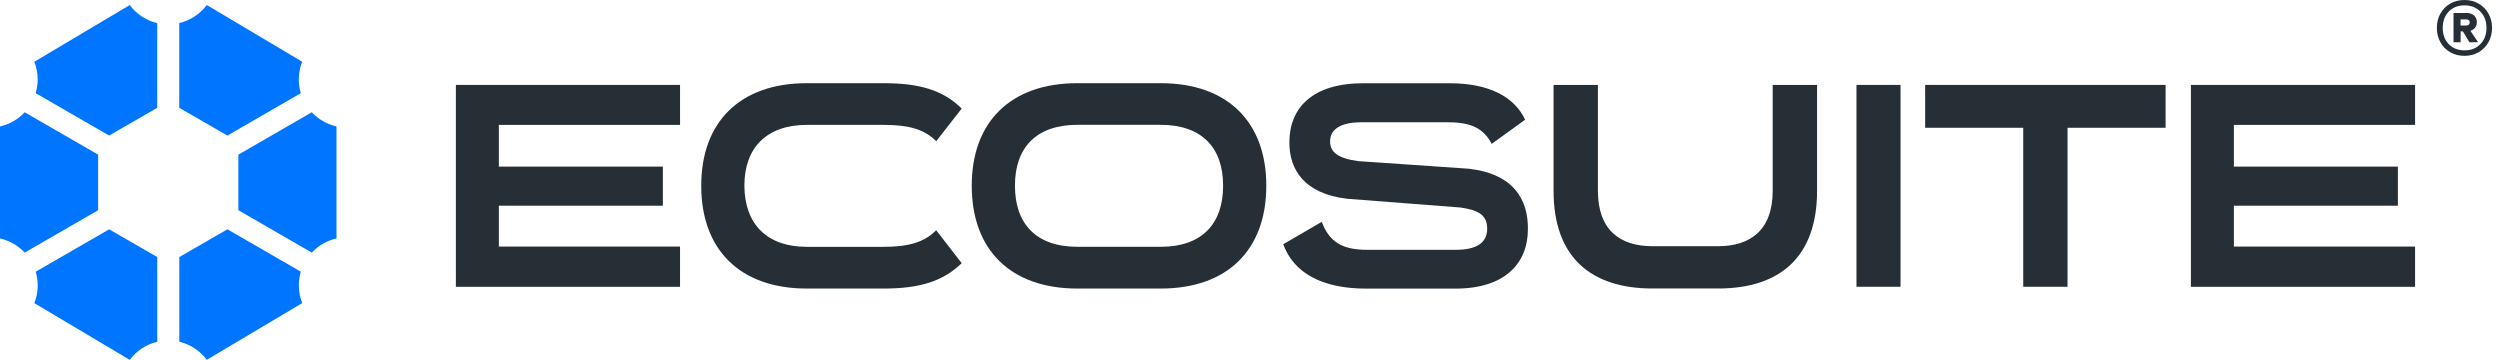
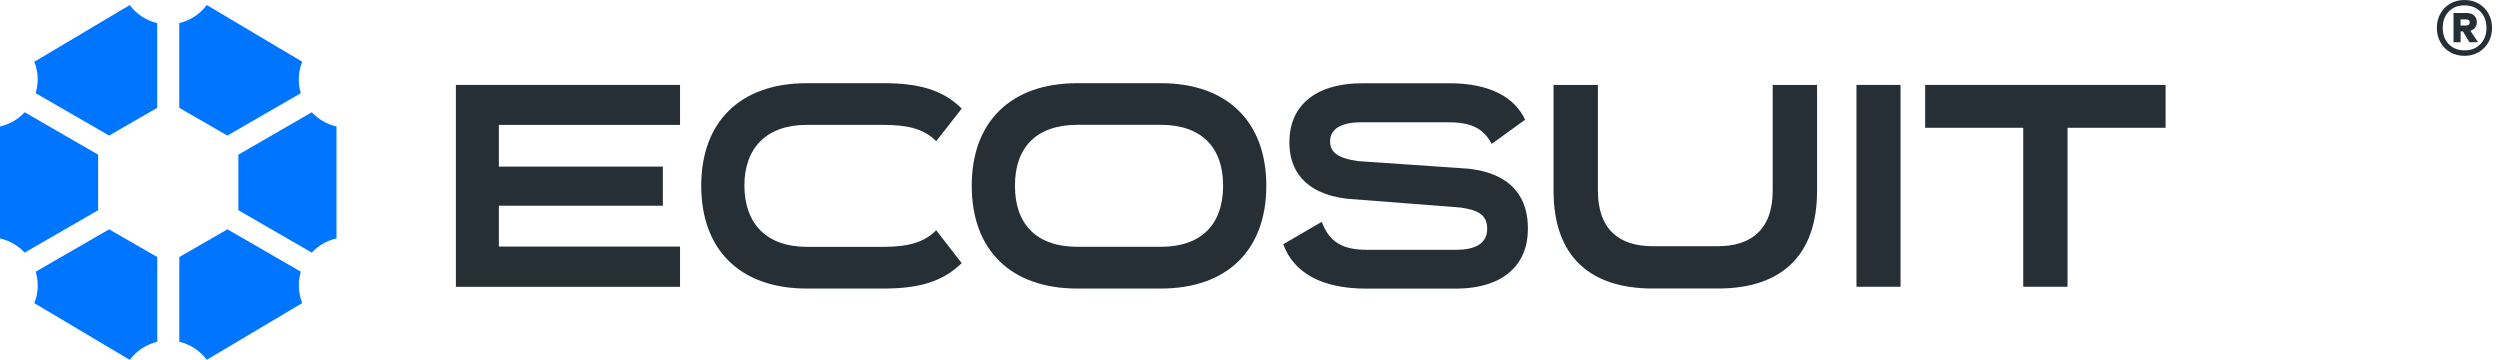
<svg xmlns="http://www.w3.org/2000/svg" width="264" height="38" viewBox="0 0 264 38" fill="none">
  <path d="M71.813 8.967V13.189H52.679V17.593H69.998V21.723H52.679V26.036H71.813V30.288H48.141V8.967H71.813Z" fill="#262F35" />
  <path d="M98.862 14.912C97.546 13.56 95.731 13.188 93.3 13.188H85.192C80.977 13.188 78.607 15.589 78.607 19.597V19.628C78.638 23.691 81.007 26.066 85.192 26.066H93.3C95.816 26.066 97.571 25.634 98.862 24.312L101.555 27.79C99.563 29.727 97.077 30.471 93.307 30.471H85.199C78.15 30.471 74.051 26.377 74.051 19.628V19.597C74.051 12.884 78.144 8.784 85.199 8.784H93.307C96.962 8.784 99.538 9.46 101.555 11.465L98.862 14.912Z" fill="#262F35" />
  <path d="M122.574 8.784C129.622 8.784 133.721 12.878 133.721 19.597V19.628C133.721 26.371 129.628 30.471 122.574 30.471H113.765C106.717 30.471 102.617 26.377 102.617 19.628V19.597C102.617 12.884 106.711 8.784 113.765 8.784H122.574ZM122.574 26.06C126.935 26.06 129.159 23.63 129.159 19.621V19.591C129.159 15.619 126.935 13.182 122.574 13.182H113.765C109.403 13.182 107.18 15.613 107.18 19.591V19.621C107.18 23.624 109.403 26.06 113.765 26.06H122.574Z" fill="#262F35" />
  <path d="M157.515 15.193C156.699 13.591 155.377 12.914 152.983 12.914H143.736C141.628 12.914 140.458 13.621 140.458 14.919C140.458 15.997 141.159 16.703 143.413 17.014L155.115 17.818C159.885 18.373 161.377 21.114 161.347 24.196C161.347 27.833 158.892 30.477 153.708 30.477H144.259C139.551 30.477 136.596 28.783 135.512 25.792L139.581 23.423C140.373 25.61 141.865 26.377 144.29 26.377H153.769C155.962 26.377 157.046 25.61 157.046 24.16C157.046 22.71 156.138 22.186 154.207 21.912L142.213 20.986C137.705 20.432 136.157 17.904 136.157 15.04C136.157 11.343 138.643 8.79 143.967 8.79H153.068C157.223 8.79 159.915 10.21 161.054 12.64L157.515 15.199V15.193Z" fill="#262F35" />
  <path d="M187.197 8.967H191.882V20.145C191.882 27.169 187.934 30.465 181.434 30.465H174.502C168.008 30.465 164.055 27.169 164.055 20.145V8.967H168.739V20.145C168.739 24.306 171.078 25.999 174.502 25.999H181.434C184.827 25.999 187.197 24.306 187.197 20.145V8.967Z" fill="#262F35" />
  <path d="M196.043 30.282V8.967H200.697V30.282H196.043Z" fill="#262F35" />
  <path d="M228.687 8.967V13.493H218.331V30.282H213.653V13.493H203.297V8.967H228.693H228.687Z" fill="#262F35" />
-   <path d="M255.032 8.967V13.189H235.898V17.593H253.216V21.723H235.898V26.036H255.032V30.288H231.359V8.967H255.032Z" fill="#262F35" />
  <path d="M261.749 0.384C262.187 0.64 262.534 0.987 262.784 1.438C263.034 1.888 263.162 2.388 263.162 2.942C263.162 3.497 263.034 4.002 262.784 4.453C262.534 4.904 262.187 5.257 261.749 5.513C261.31 5.769 260.81 5.897 260.25 5.897C259.69 5.897 259.178 5.769 258.739 5.513C258.295 5.257 257.953 4.904 257.704 4.453C257.454 4.002 257.332 3.497 257.332 2.942C257.332 2.388 257.454 1.882 257.704 1.438C257.953 0.993 258.301 0.64 258.739 0.384C259.178 0.128 259.683 0 260.25 0C260.816 0 261.304 0.128 261.749 0.384ZM261.931 4.654C262.358 4.215 262.571 3.643 262.571 2.942C262.571 2.242 262.358 1.669 261.931 1.231C261.505 0.792 260.944 0.567 260.256 0.567C259.568 0.567 258.995 0.786 258.581 1.231C258.161 1.669 257.953 2.242 257.953 2.942C257.953 3.643 258.161 4.215 258.581 4.654C259.001 5.093 259.556 5.318 260.256 5.318C260.957 5.318 261.505 5.099 261.931 4.654ZM261.371 2.918C261.249 3.076 261.085 3.192 260.877 3.259L261.682 4.453L260.774 4.465L260.085 3.314H259.842V4.465H259.093V1.371H260.475C260.804 1.371 261.066 1.456 261.261 1.633C261.456 1.809 261.554 2.041 261.554 2.339C261.554 2.571 261.493 2.766 261.371 2.924V2.918ZM259.836 2.693H260.427C260.53 2.693 260.622 2.662 260.695 2.607C260.768 2.552 260.804 2.467 260.804 2.364C260.804 2.26 260.768 2.181 260.695 2.126C260.622 2.071 260.536 2.047 260.427 2.047H259.836V2.693Z" fill="#262F35" />
  <path d="M0 13.353C1.017 13.128 1.919 12.592 2.607 11.854L10.362 16.332V22.198L2.607 26.676C1.919 25.939 1.017 25.409 0 25.177L0 13.353Z" fill="#0075FF" />
  <path d="M35.534 25.177C34.517 25.402 33.615 25.939 32.927 26.676L25.172 22.198V16.332L32.927 11.854C33.615 12.592 34.517 13.122 35.534 13.353V25.177Z" fill="#0075FF" />
  <path d="M31.765 9.838L24.01 14.316L18.93 11.385V2.437C20.111 2.156 21.129 1.474 21.835 0.53L31.911 6.518C31.68 7.097 31.552 7.724 31.552 8.382C31.552 8.888 31.625 9.369 31.765 9.832V9.838Z" fill="#0075FF" />
  <path d="M16.602 2.437V11.385L11.522 14.316L3.767 9.838C3.901 9.375 3.981 8.894 3.981 8.388C3.981 7.73 3.853 7.103 3.621 6.524L13.697 0.536C14.403 1.474 15.421 2.163 16.602 2.443V2.437Z" fill="#0075FF" />
  <path d="M3.771 28.692L11.526 24.215L16.606 27.145V36.093C15.425 36.373 14.407 37.056 13.701 38L3.625 32.012C3.856 31.433 3.984 30.806 3.984 30.148C3.984 29.642 3.905 29.155 3.771 28.698V28.692Z" fill="#0075FF" />
  <path d="M18.934 36.093V27.145L24.014 24.215L31.769 28.692C31.635 29.155 31.556 29.636 31.556 30.142C31.556 30.8 31.683 31.427 31.915 32.006L21.839 37.994C21.133 37.056 20.115 36.367 18.934 36.087V36.093Z" fill="#0075FF" />
</svg>